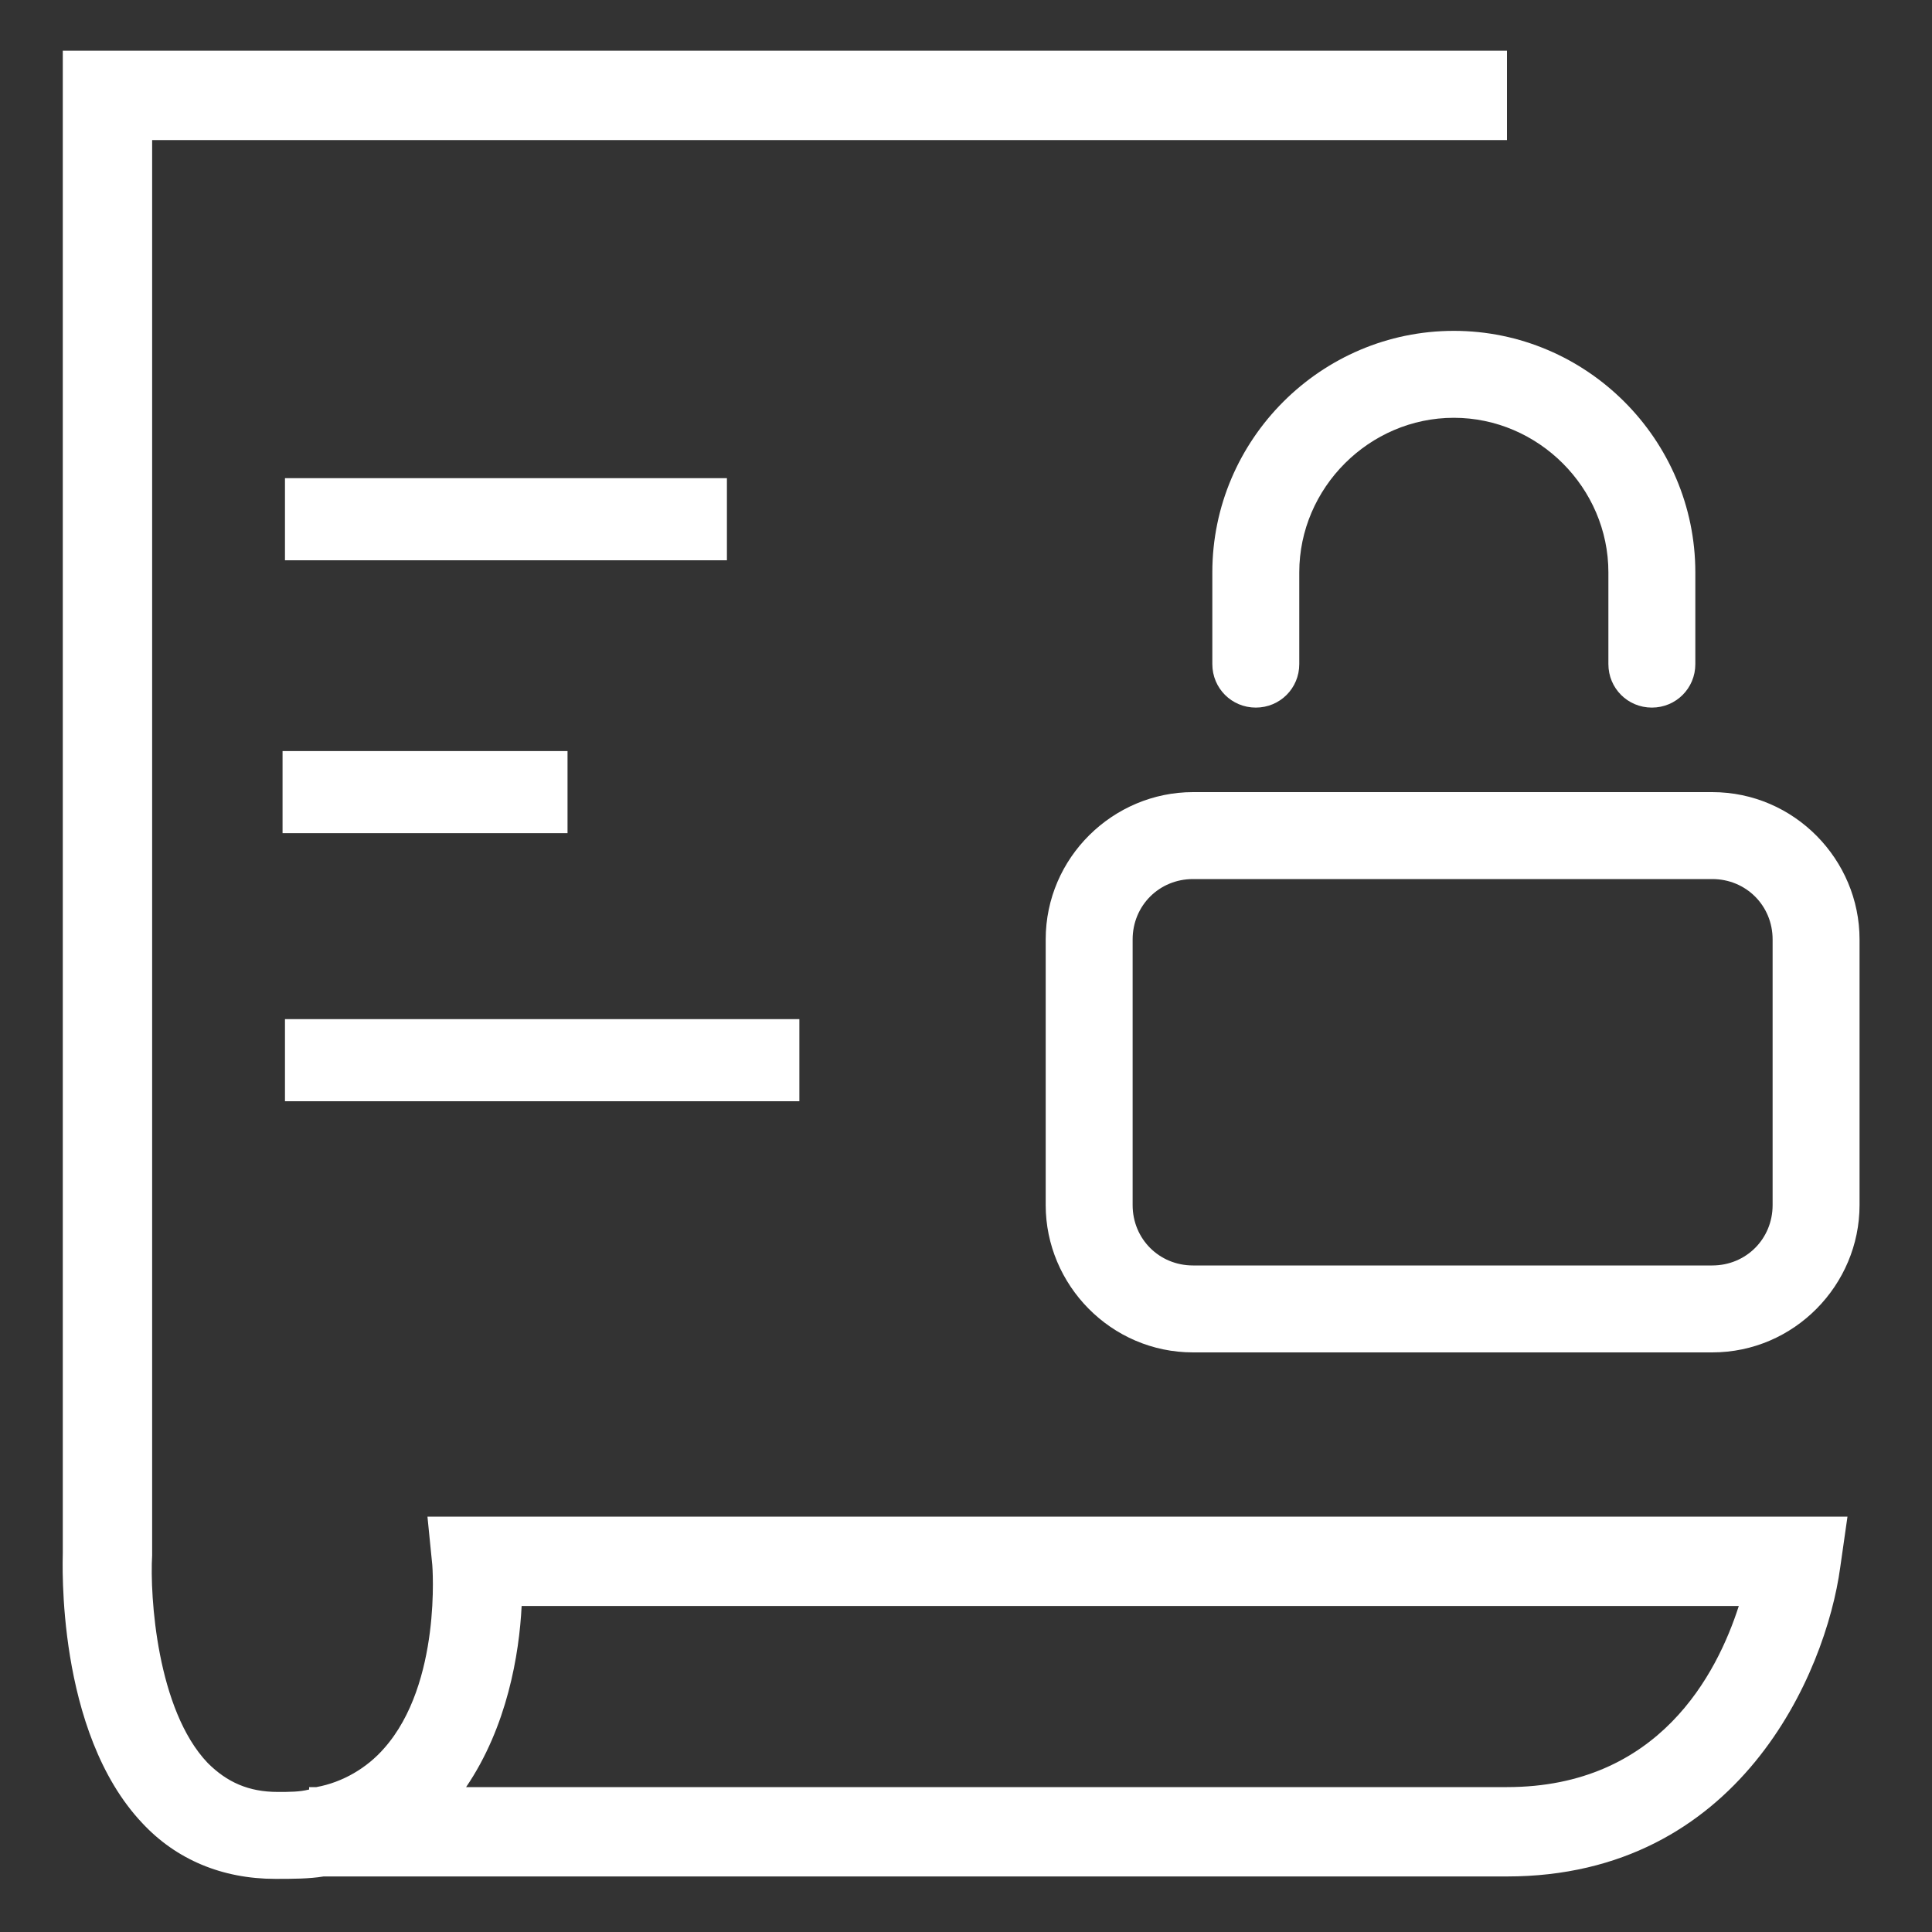
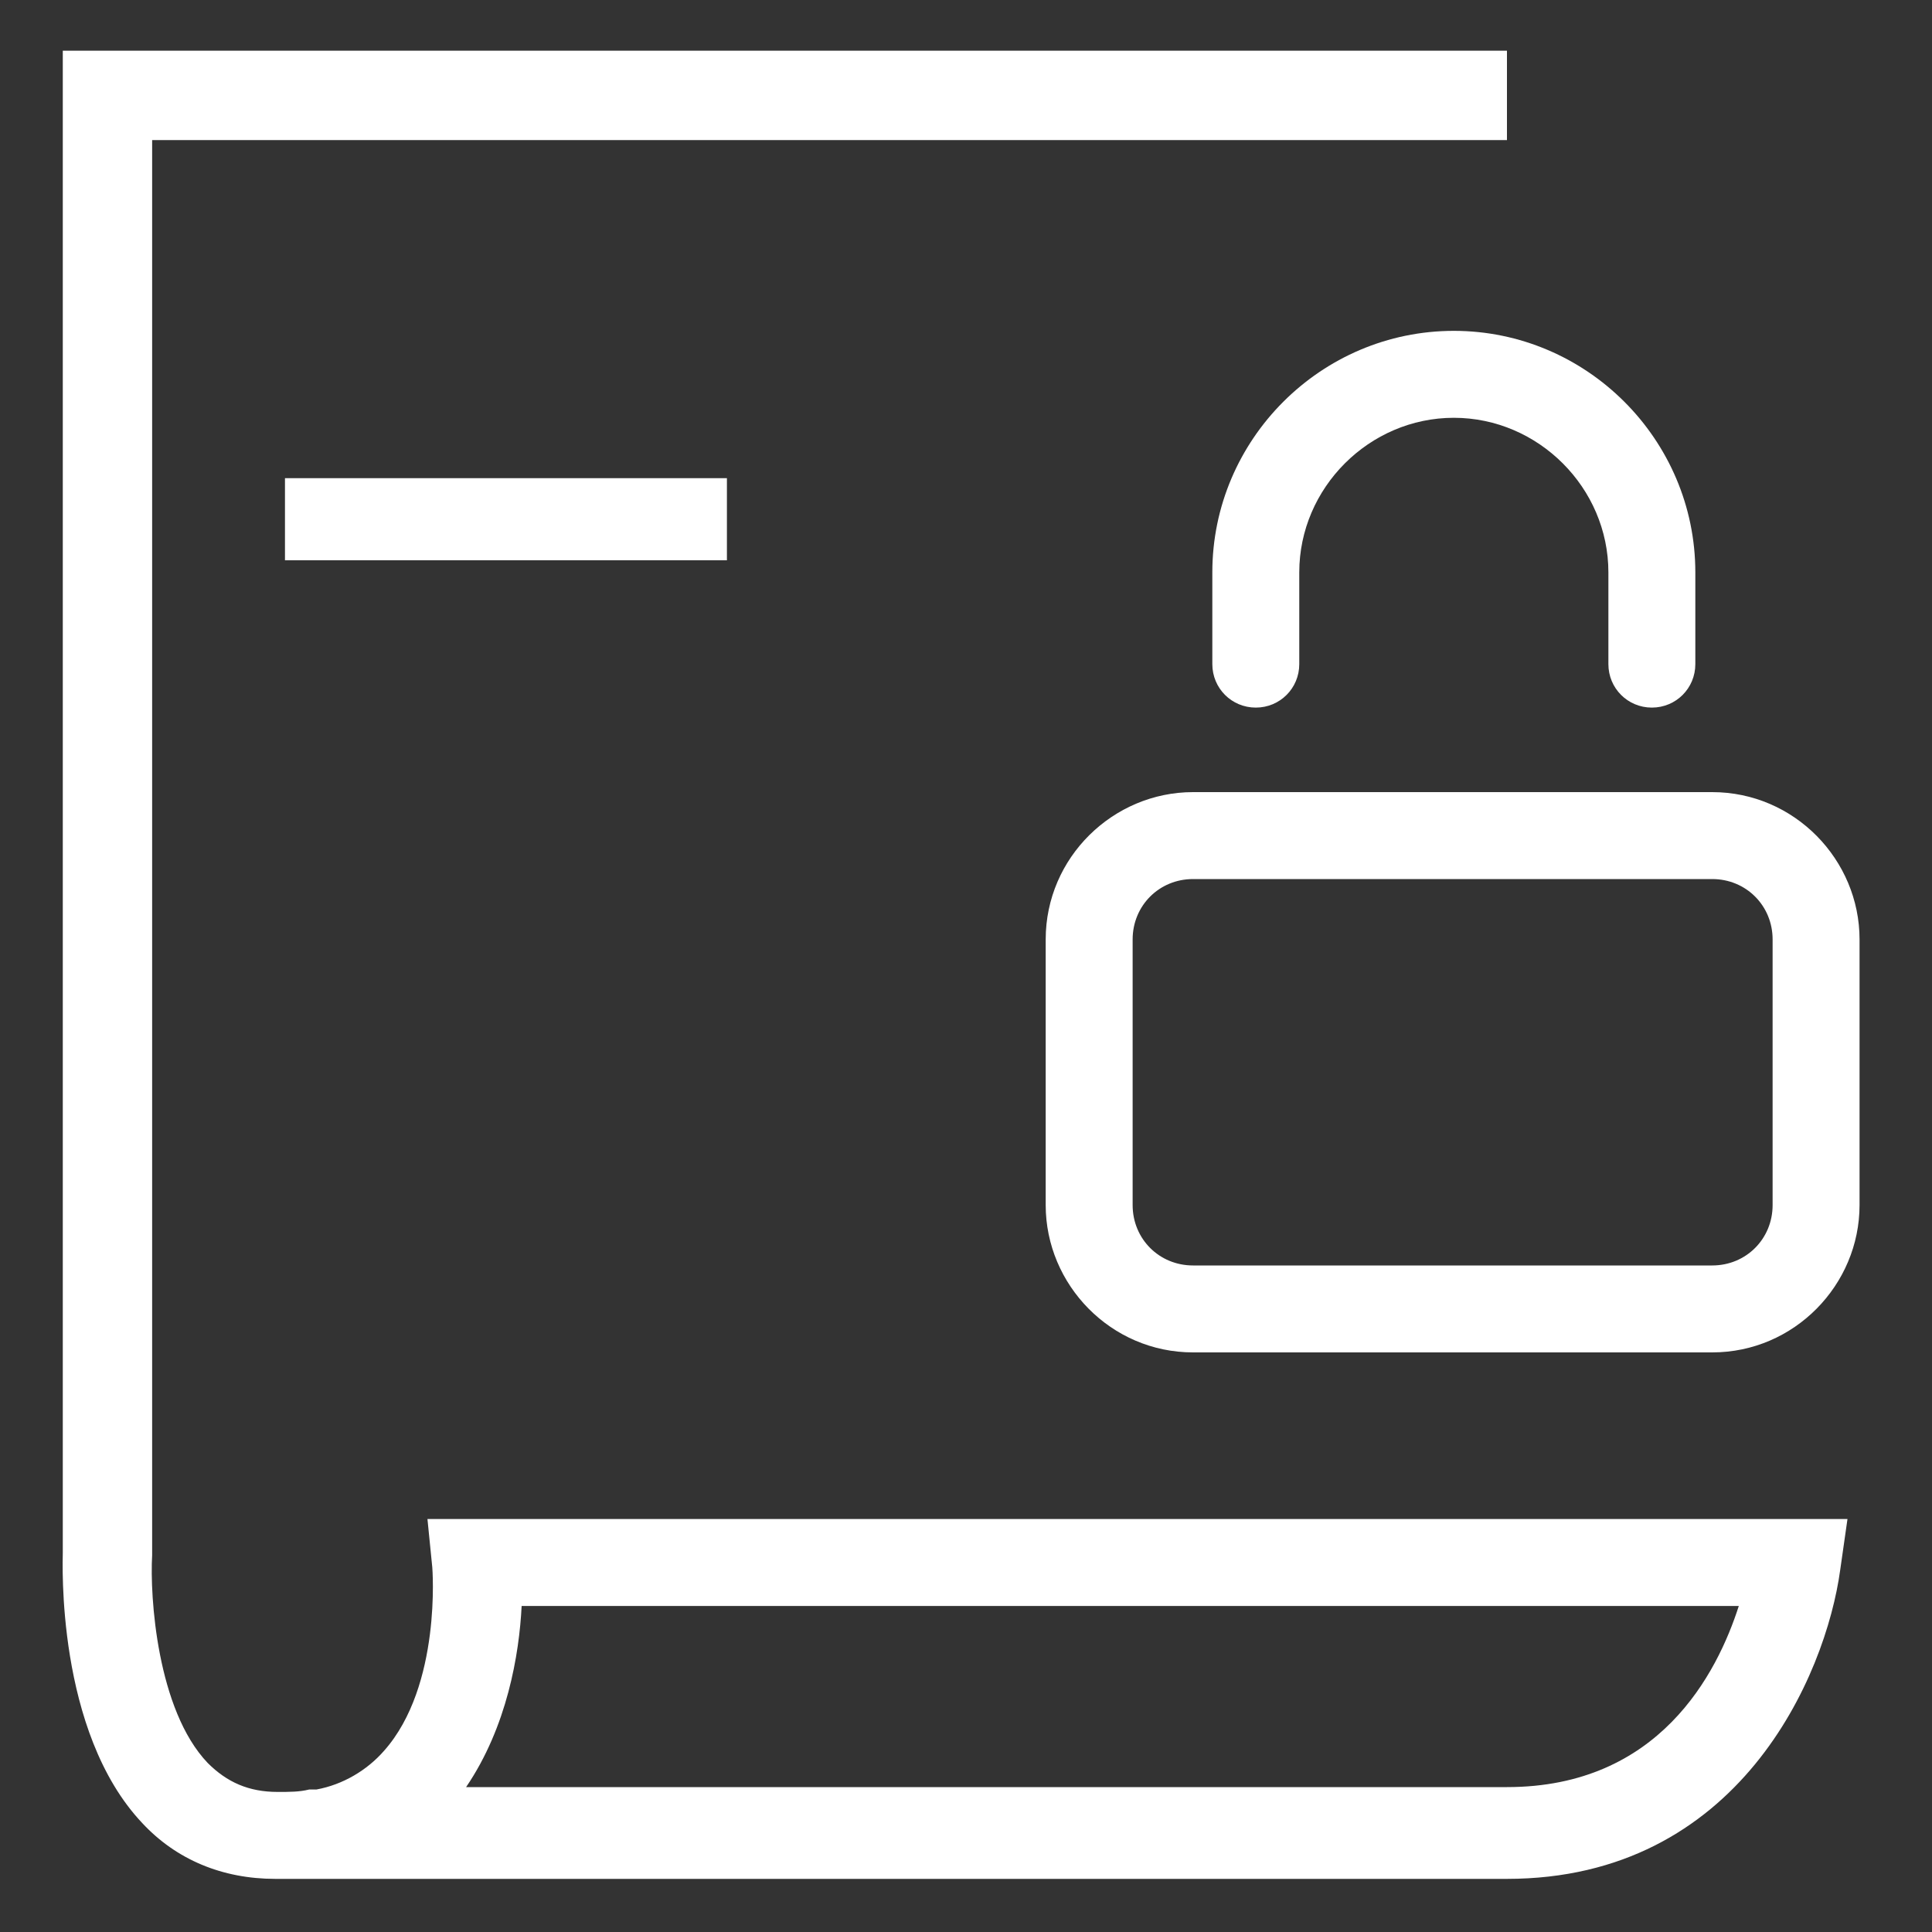
<svg xmlns="http://www.w3.org/2000/svg" id="Layer_1" x="0px" y="0px" viewBox="0 0 80 80" style="enable-background:new 0 0 80 80;" xml:space="preserve">
  <rect x="0" y="0" width="80" height="80" fill="#333333" stroke="none" />
  <style type="text/css"> .st0{fill:#FFFFFF;} </style>
  <g id="Security_Policy_1_">
-     <path class="st0" d="M11.4,77.8c-2.2,0-4.1-0.8-5.5-2.3c-3.6-3.8-3.3-10.9-3.3-11.2l0-62.2h59.8v3.7H6.3v58.6 c-0.1,1.7,0.2,6.4,2.3,8.6c0.8,0.8,1.7,1.2,2.9,1.2c0.5,0,0.9,0,1.3-0.1V74h0.3c1.1-0.2,2.1-0.8,2.8-1.6c2.4-2.7,2-7.6,2-7.6 l-0.2-2l2,0h56.8l-0.3,2.1c-0.6,4.4-4.2,12.8-13.8,12.8h-49C12.8,77.8,12.1,77.8,11.4,77.8z M19.3,74h43.1c6.3,0,8.7-4.7,9.6-7.5 H21.6C21.5,68.5,21,71.5,19.3,74z" />
+     <path class="st0" d="M11.4,77.8c-2.2,0-4.1-0.8-5.5-2.3c-3.6-3.8-3.3-10.9-3.3-11.2l0-62.2h59.8v3.7H6.3v58.6 c-0.1,1.7,0.2,6.4,2.3,8.6c0.8,0.8,1.7,1.2,2.9,1.2c0.5,0,0.9,0,1.3-0.1h0.3c1.1-0.2,2.1-0.8,2.8-1.6c2.4-2.7,2-7.6,2-7.6 l-0.2-2l2,0h56.8l-0.3,2.1c-0.6,4.4-4.2,12.8-13.8,12.8h-49C12.8,77.8,12.1,77.8,11.4,77.8z M19.3,74h43.1c6.3,0,8.7-4.7,9.6-7.5 H21.6C21.5,68.5,21,71.5,19.3,74z" />
    <rect x="11.8" y="19.8" class="st0" width="18.3" height="3.4" />
-     <rect x="11.7" y="31.1" class="st0" width="11.8" height="3.4" />
-     <rect x="11.8" y="42.2" class="st0" width="21.3" height="3.4" />
    <g id="Lock_2_">
      <path class="st0" d="M70.9,56H49.4c-3.4,0-6.1-2.8-6.1-6.1v-11c0-3.4,2.8-6.1,6.1-6.1h21.5c3.4,0,6.1,2.8,6.1,6.1v11 C77,53.2,74.3,56,70.9,56z M49.4,36.4c-1.4,0-2.5,1.1-2.5,2.5v11c0,1.4,1.1,2.5,2.5,2.5h21.5c1.4,0,2.5-1.1,2.5-2.5v-11 c0-1.4-1.1-2.5-2.5-2.5H49.4z" />
      <path class="st0" d="M68.4,29.3c-1,0-1.8-0.8-1.8-1.8v-3.8c0-3.5-2.9-6.4-6.4-6.4s-6.4,2.9-6.4,6.4v3.8c0,1-0.8,1.8-1.8,1.8 s-1.8-0.8-1.8-1.8v-3.8c0-5.5,4.5-10,10-10s10,4.5,10,10v3.8C70.2,28.5,69.4,29.3,68.4,29.3z" />
    </g>
  </g>
  <g> </g>
  <g> </g>
  <g> </g>
  <g> </g>
  <g> </g>
  <g> </g>
  <g> </g>
  <g> </g>
  <g> </g>
  <g> </g>
  <g> </g>
  <g> </g>
  <g> </g>
  <g> </g>
  <g> </g>
</svg>